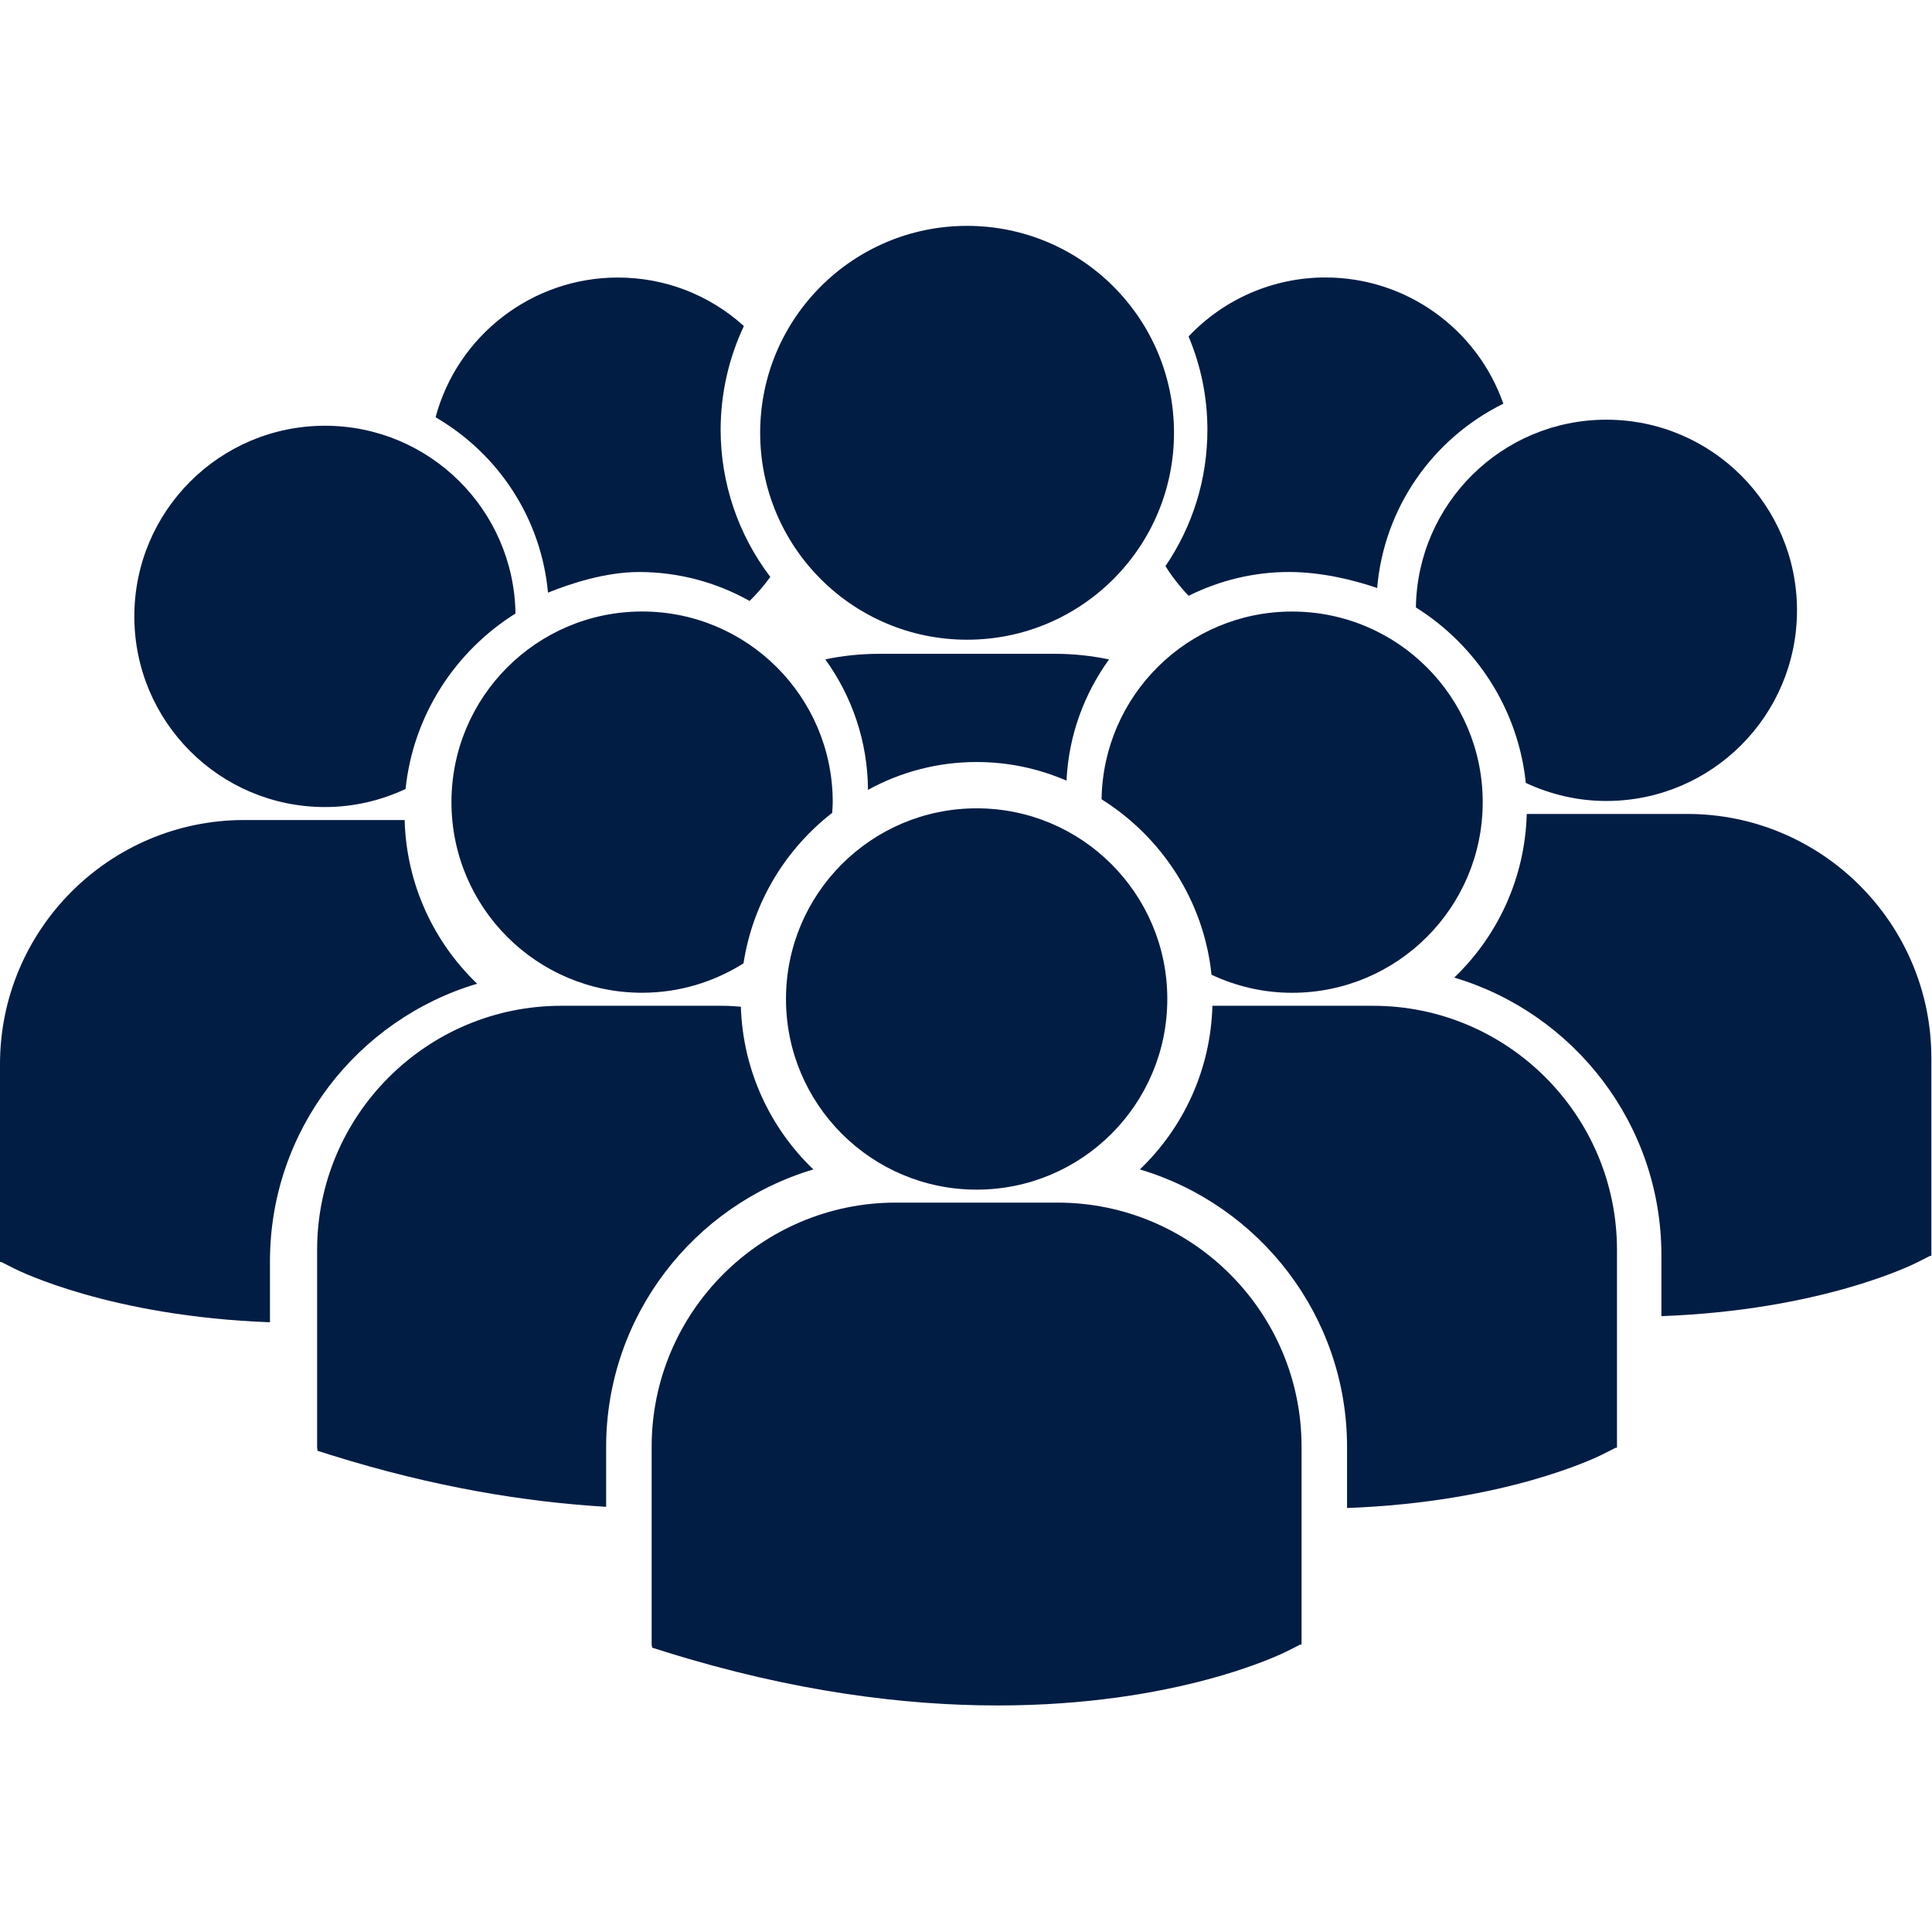
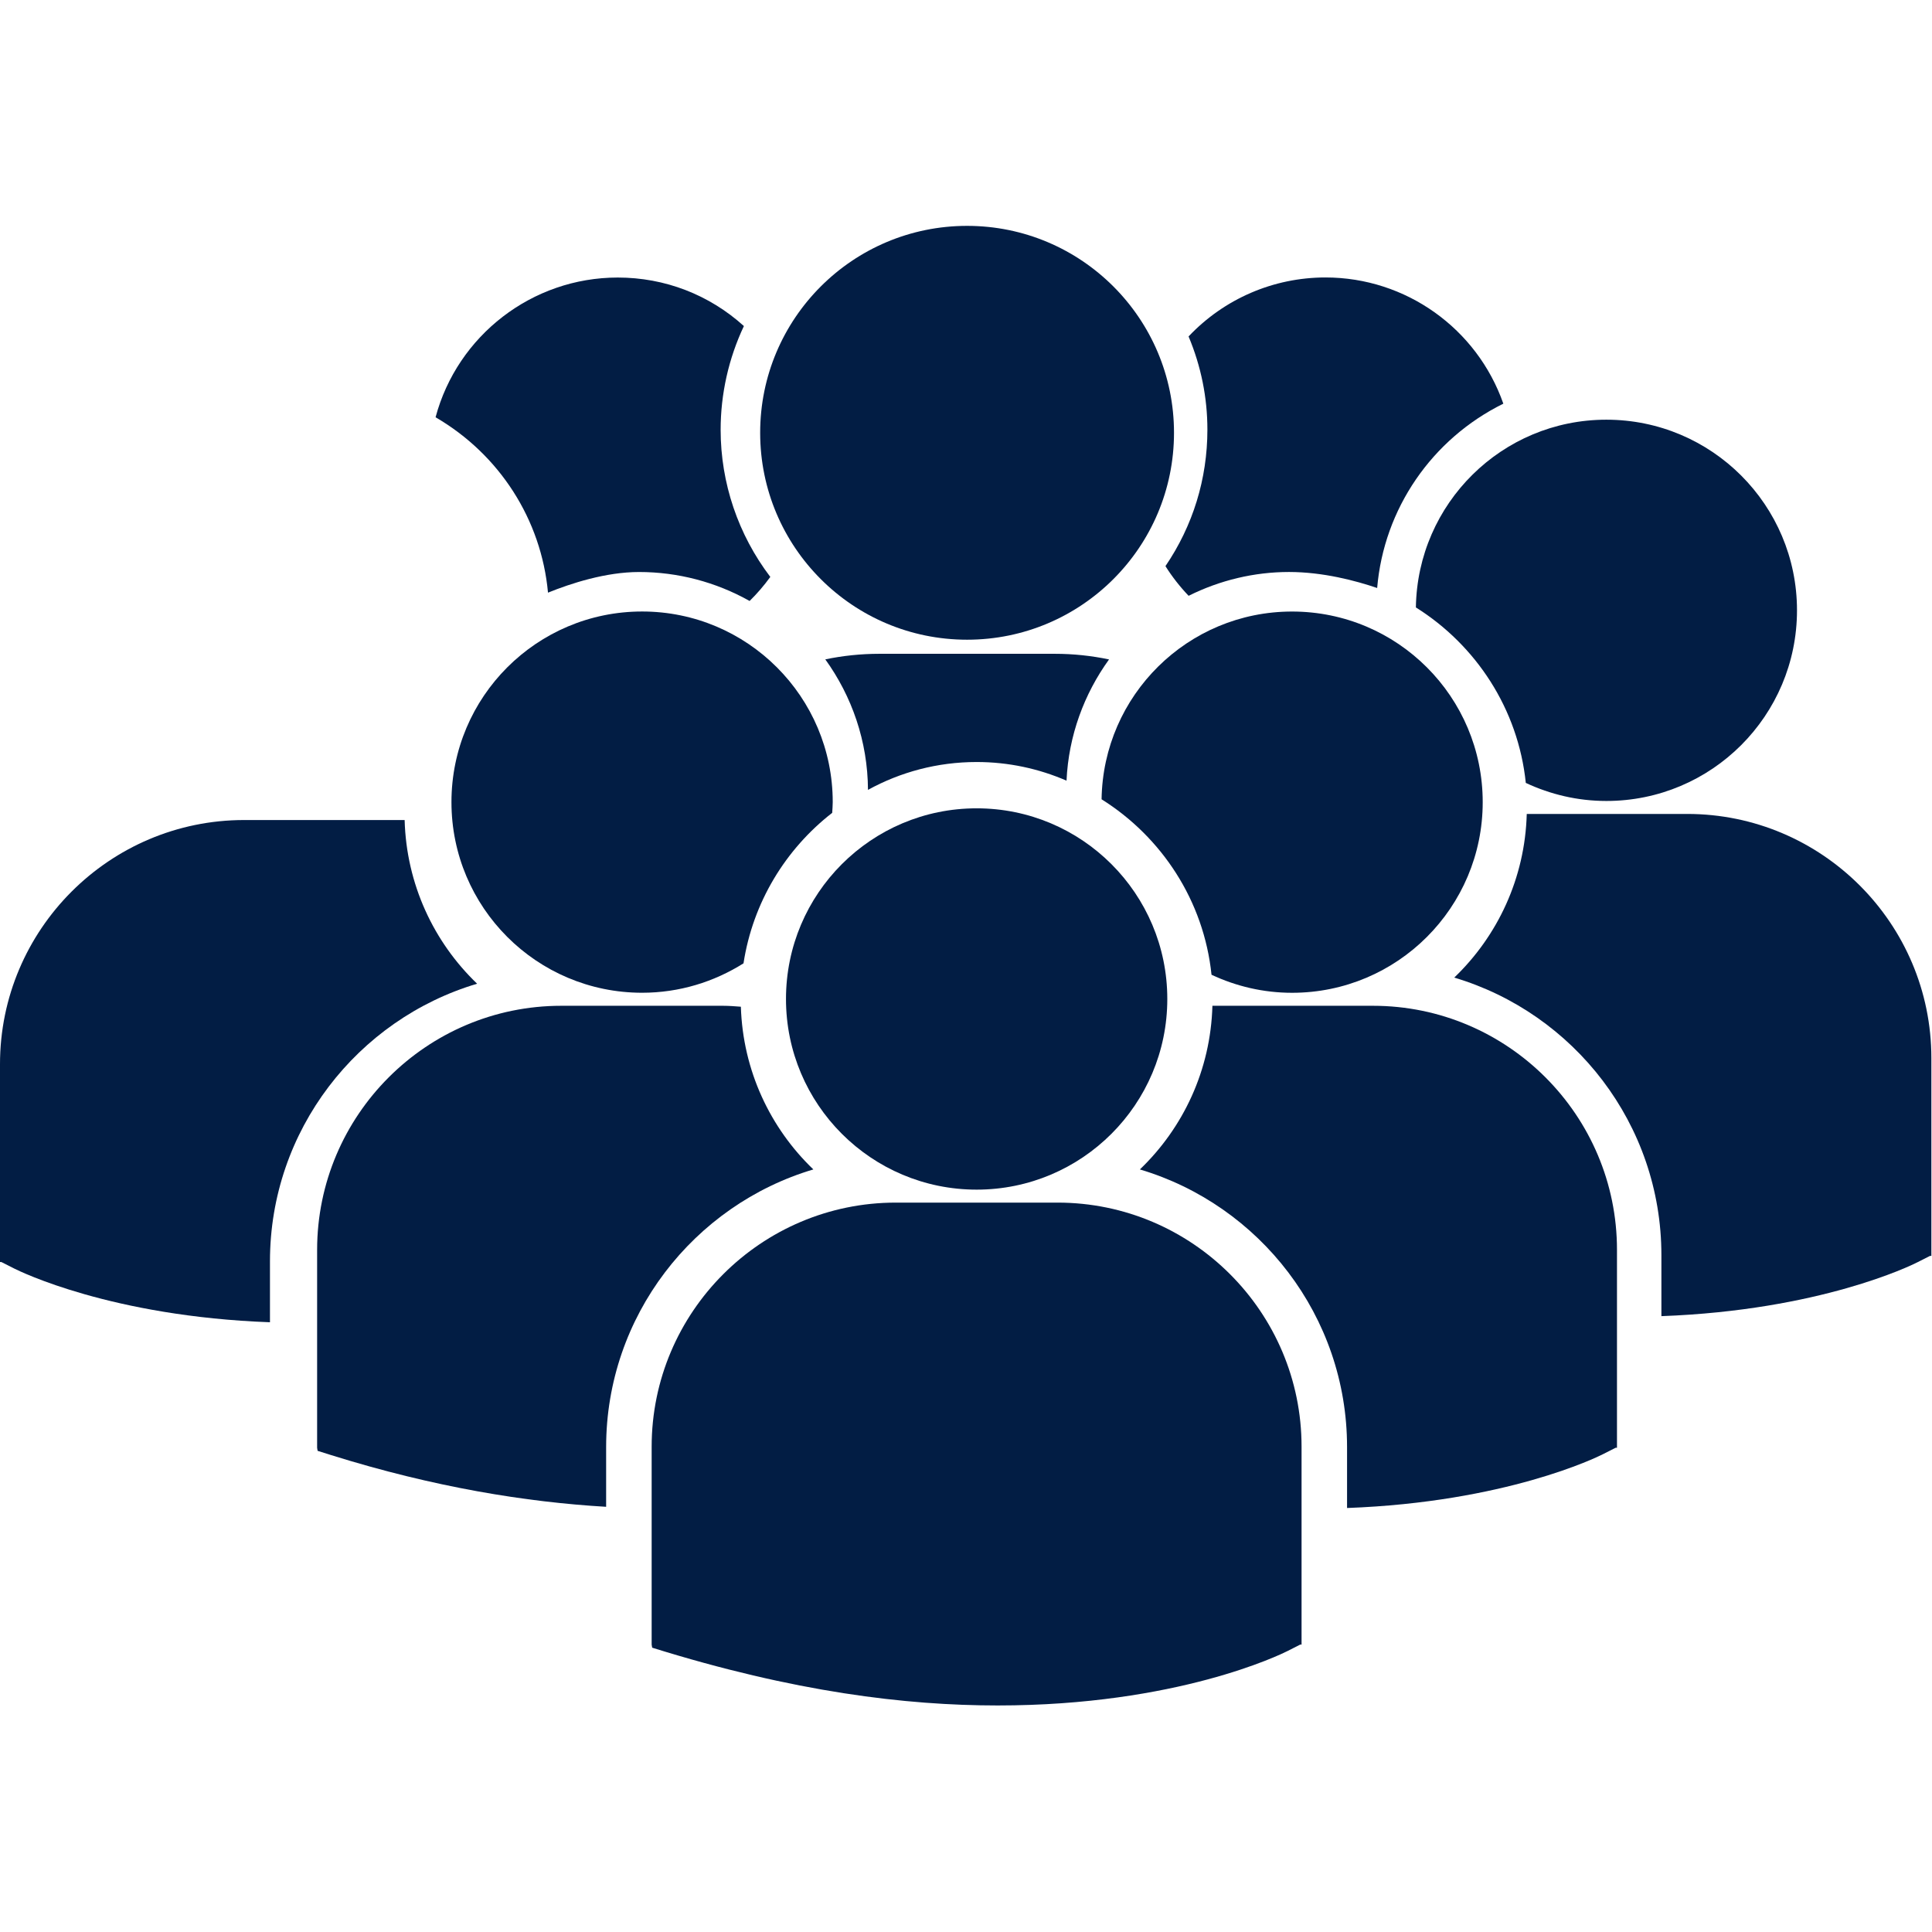
<svg xmlns="http://www.w3.org/2000/svg" width="98" height="98" viewBox="0 0 98 98" fill="none">
  <g clip-path="url(#clip0_219_5)">
    <path d="M49.54 38.653C51.157 38.653 52.698 38.991 54.099 39.599C54.204 37.313 54.992 35.199 56.256 33.449C55.366 33.263 54.448 33.164 53.508 33.164H44.602C43.664 33.164 42.746 33.262 41.863 33.446C43.21 35.315 44.015 37.596 44.028 40.066C45.665 39.166 47.543 38.653 49.54 38.653Z" fill="#021D44" />
    <path d="M49.055 32.449C54.851 32.449 59.551 27.75 59.551 21.953C59.551 16.156 54.851 11.457 49.055 11.457C43.258 11.457 38.559 16.156 38.559 21.953C38.559 27.75 43.258 32.449 49.055 32.449Z" fill="#021D44" />
    <path d="M65.54 50.359C70.882 50.359 75.21 46.029 75.21 40.69C75.21 35.347 70.882 31.02 65.54 31.02C60.248 31.02 55.957 35.27 55.877 40.544C58.926 42.456 61.064 45.69 61.454 49.444C62.696 50.026 64.077 50.359 65.54 50.359Z" fill="#021D44" />
    <path d="M32.571 31.018C27.228 31.018 22.9 35.347 22.9 40.688C22.9 46.029 27.228 50.357 32.571 50.357C34.463 50.357 36.222 49.804 37.714 48.865C38.189 45.774 39.846 43.071 42.213 41.231C42.223 41.05 42.24 40.871 42.24 40.688C42.24 35.347 37.91 31.018 32.571 31.018Z" fill="#021D44" />
    <path d="M71.82 30.812C74.869 32.724 77.007 35.958 77.396 39.713C78.637 40.294 80.019 40.629 81.482 40.629C86.824 40.629 91.152 36.3 91.152 30.959C91.152 25.618 86.824 21.289 81.482 21.289C76.191 21.288 71.9 25.54 71.82 30.812Z" fill="#021D44" />
    <path d="M49.54 60.344C54.881 60.344 59.211 56.014 59.211 50.673C59.211 45.332 54.881 41.002 49.54 41.002C44.199 41.002 39.869 45.332 39.869 50.673C39.869 56.014 44.199 60.344 49.54 60.344Z" fill="#021D44" />
    <path d="M69.643 51.018H61.499C61.41 54.276 60.02 57.21 57.82 59.319C63.888 61.125 68.329 66.753 68.329 73.401V76.493C76.369 76.196 81.003 73.92 81.308 73.764L81.954 73.436H82.021V63.4C82.023 56.572 76.469 51.018 69.643 51.018Z" fill="#021D44" />
    <path d="M85.586 41.287H77.444C77.356 44.545 75.965 47.479 73.766 49.588C79.834 51.394 84.274 57.021 84.274 63.669V66.761C92.313 66.465 96.948 64.189 97.253 64.032L97.899 63.705H97.968V53.669C97.968 46.842 92.414 41.287 85.586 41.287Z" fill="#021D44" />
    <path d="M41.257 59.319C39.068 57.22 37.682 54.302 37.58 51.065C37.279 51.043 36.98 51.018 36.672 51.018H28.469C21.641 51.018 16.086 56.573 16.086 63.401V73.438L16.111 73.593L16.802 73.811C22.029 75.444 26.695 76.194 30.746 76.432V73.401C30.748 66.754 35.187 61.126 41.257 59.319Z" fill="#021D44" />
-     <path d="M53.644 61.002H45.438C38.61 61.002 33.055 66.559 33.055 73.384V83.421L33.081 83.578L33.771 83.794C40.287 85.829 45.948 86.509 50.606 86.509C59.707 86.509 64.981 83.914 65.307 83.749L65.953 83.421H66.021V73.384C66.024 66.557 60.47 61.002 53.644 61.002Z" fill="#021D44" />
-     <path d="M16.485 40.937C17.948 40.937 19.329 40.602 20.572 40.021C20.962 36.266 23.099 33.031 26.148 31.119C26.067 25.848 21.776 21.596 16.485 21.596C11.143 21.596 6.814 25.925 6.814 31.267C6.814 36.608 11.143 40.937 16.485 40.937Z" fill="#021D44" />
+     <path d="M53.644 61.002H45.438C38.61 61.002 33.055 66.559 33.055 73.384V83.421L33.081 83.578C40.287 85.829 45.948 86.509 50.606 86.509C59.707 86.509 64.981 83.914 65.307 83.749L65.953 83.421H66.021V73.384C66.024 66.557 60.47 61.002 53.644 61.002Z" fill="#021D44" />
    <path d="M24.202 49.899C22.004 47.79 20.613 44.855 20.525 41.596H12.382C5.554 41.597 0 47.152 0 53.979V64.016H0.069L0.715 64.343C1.021 64.497 5.654 66.776 13.694 67.071V63.979C13.694 57.332 18.133 51.704 24.202 49.899Z" fill="#021D44" />
    <path d="M27.797 30.062C28.957 29.592 30.727 29.015 32.417 29.015C34.384 29.015 36.308 29.521 38.024 30.484C38.406 30.109 38.756 29.701 39.074 29.264C37.444 27.123 36.554 24.499 36.554 21.8C36.554 19.982 36.96 18.178 37.734 16.539C35.972 14.947 33.724 14.078 31.335 14.078C26.987 14.078 23.202 17.021 22.094 21.166C25.342 23.056 27.458 26.36 27.797 30.062Z" fill="#021D44" />
    <path d="M59.117 28.717C59.453 29.251 59.846 29.754 60.292 30.222C61.88 29.43 63.626 29.014 65.384 29.014C67.113 29.014 68.77 29.456 69.856 29.826C70.196 25.813 72.623 22.271 76.256 20.476C74.924 16.671 71.318 14.074 67.235 14.074C64.595 14.074 62.095 15.158 60.29 17.066C60.924 18.578 61.245 20.167 61.245 21.796C61.244 24.291 60.51 26.669 59.117 28.717Z" fill="#021D44" />
  </g>
  <defs>
    <clipPath id="clip0_219_5">
      <rect width="97.968" height="97.968" fill="white" />
    </clipPath>
  </defs>
</svg>